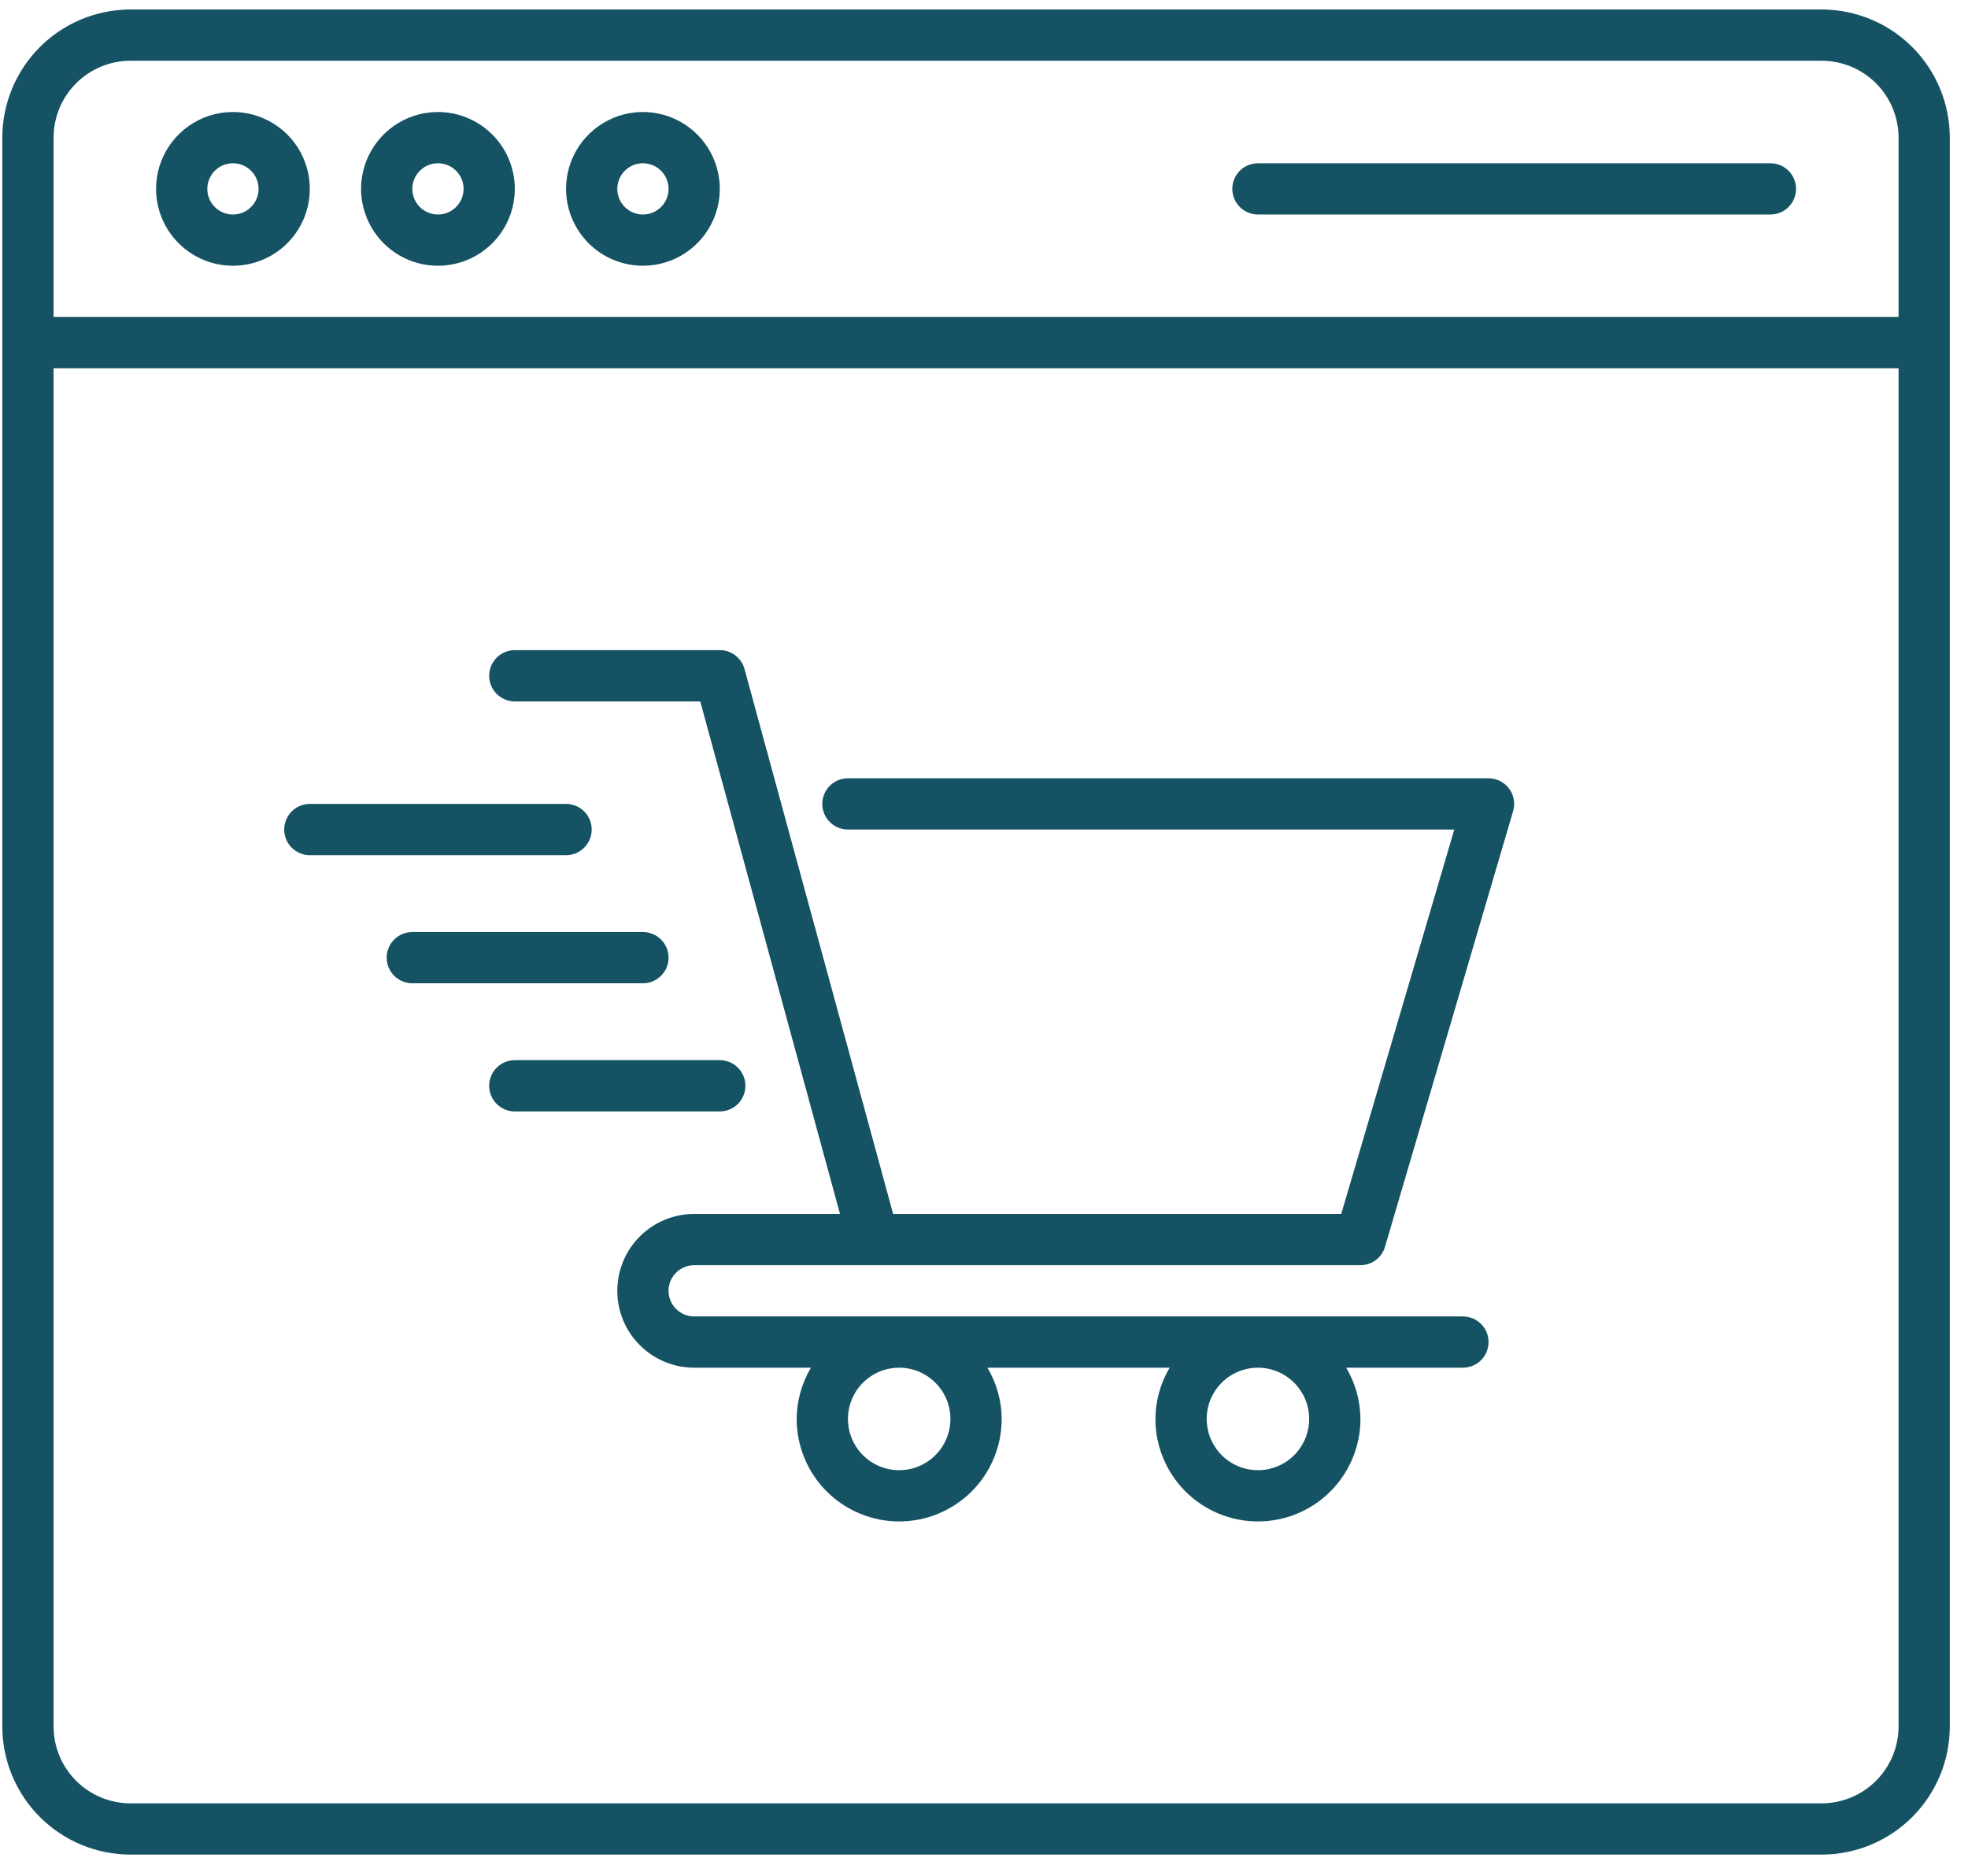
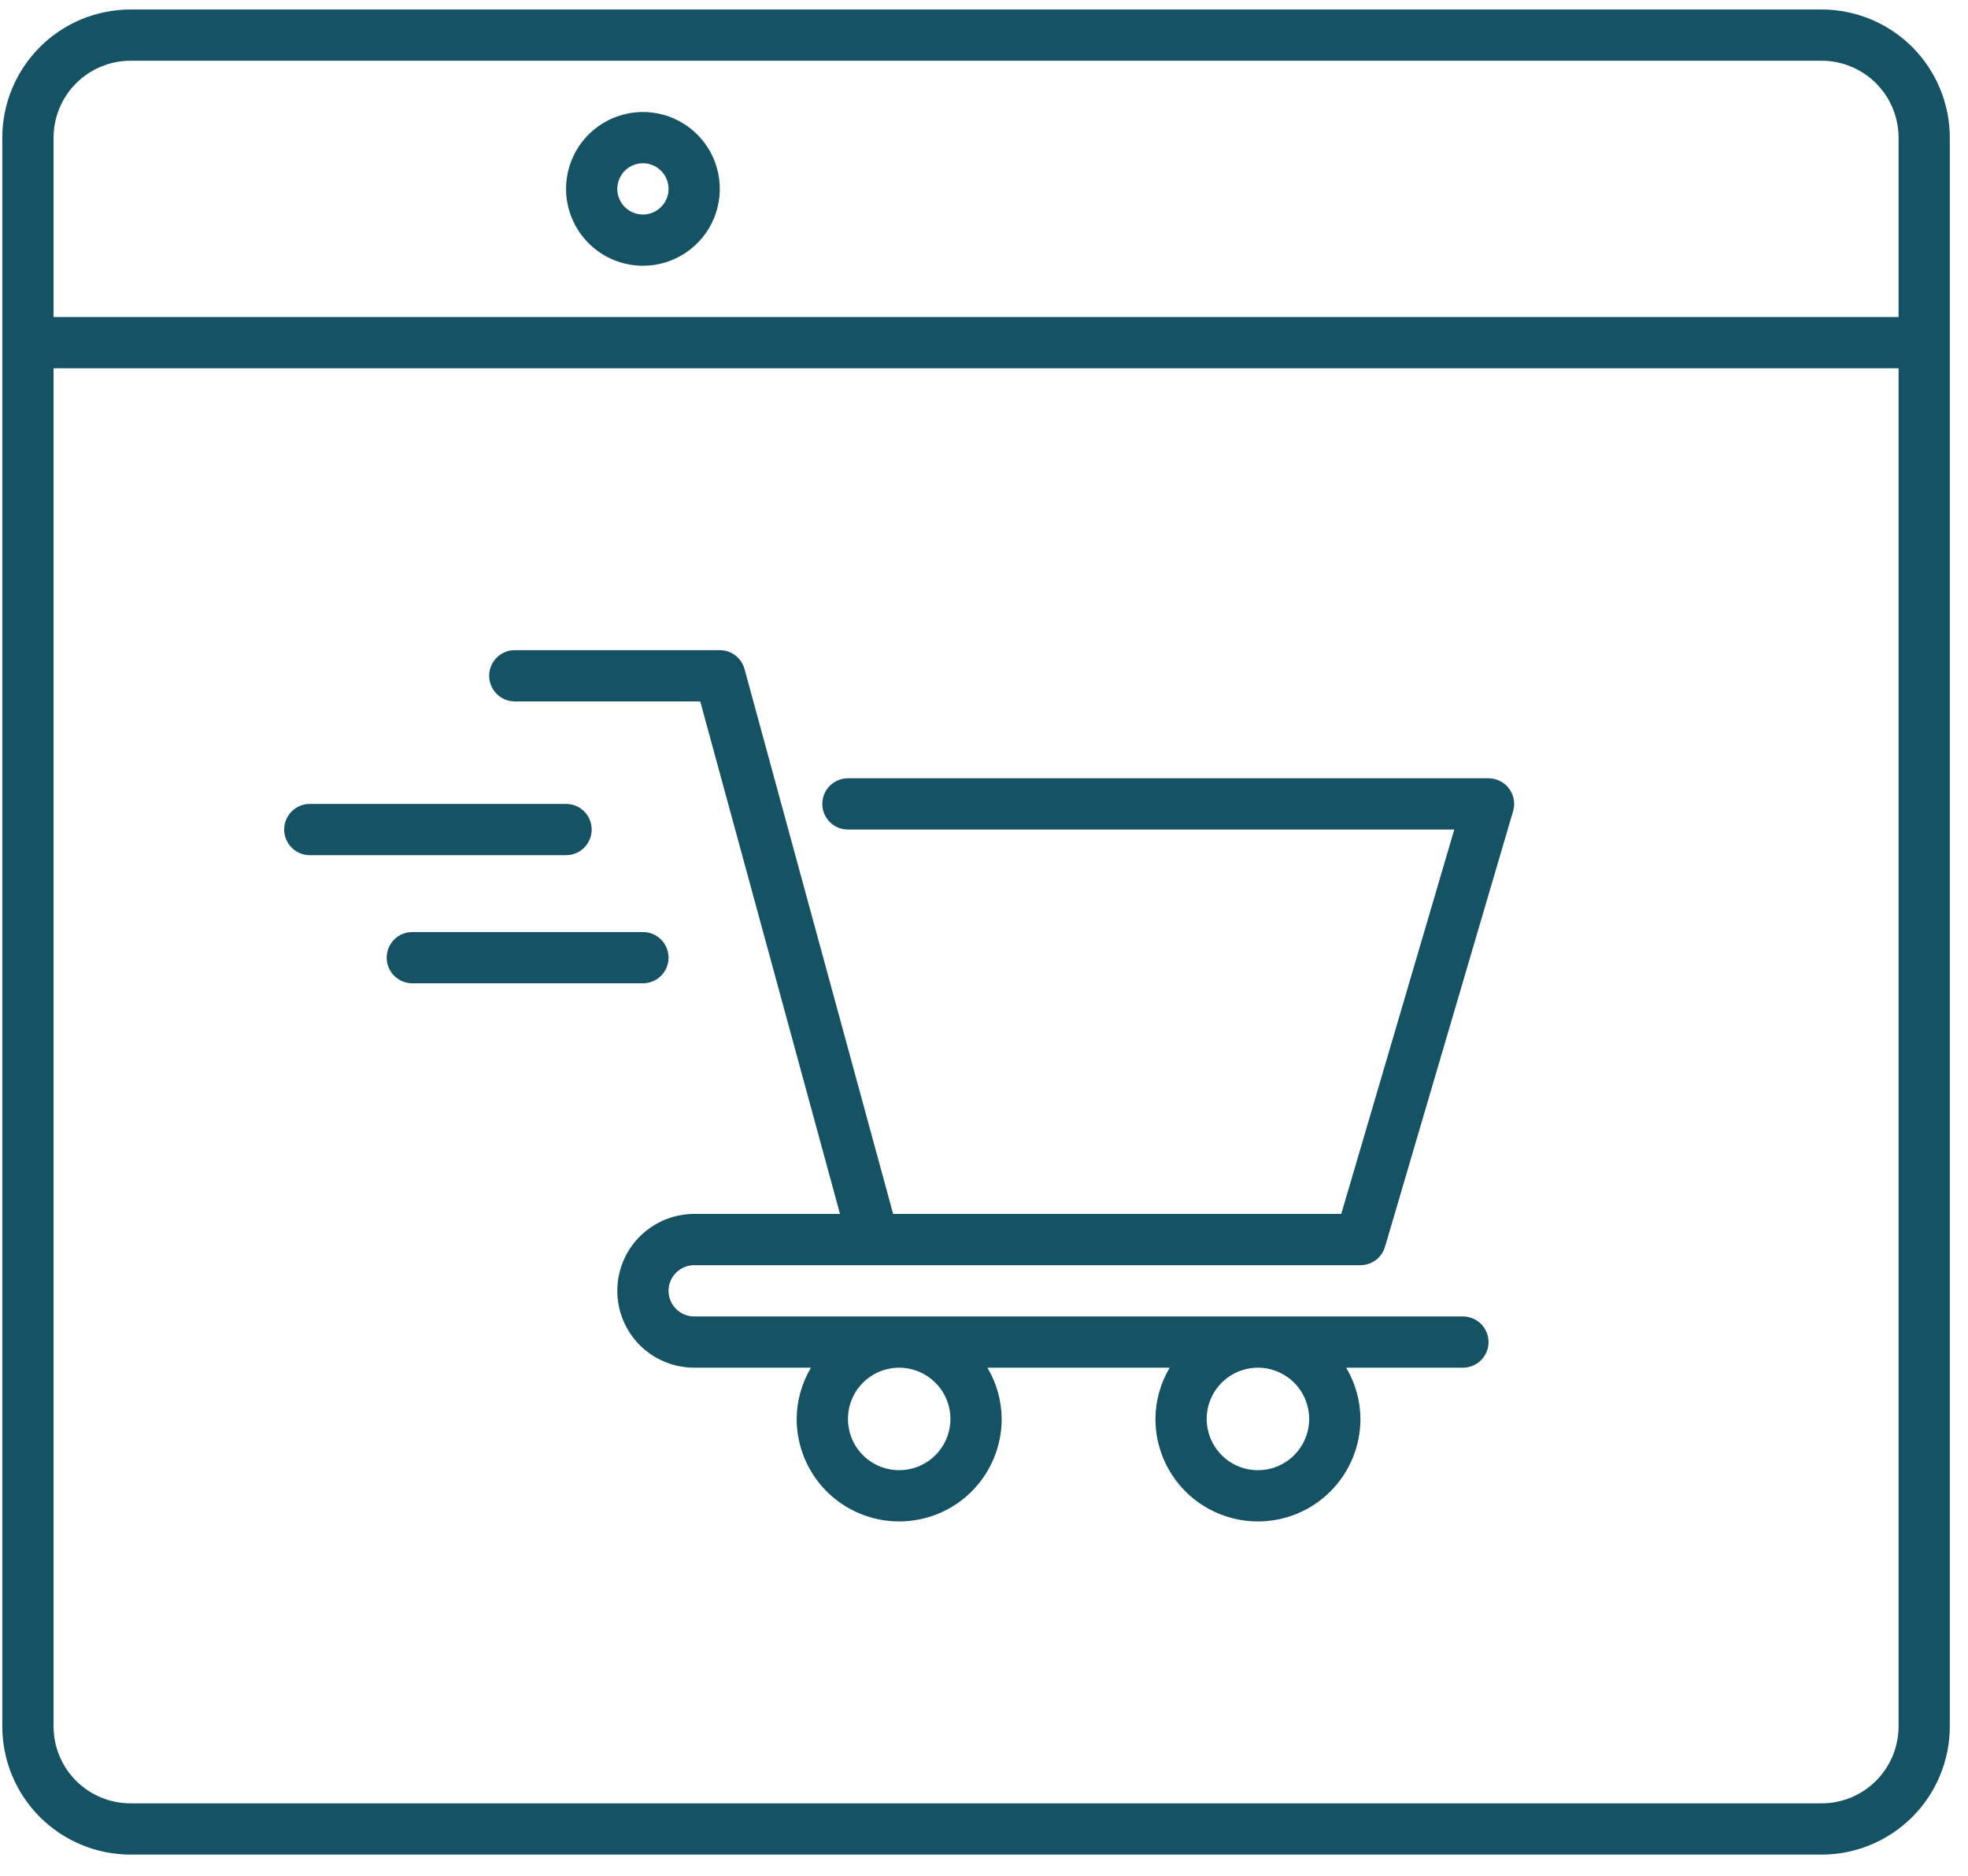
<svg xmlns="http://www.w3.org/2000/svg" width="64" height="61" viewBox="0 0 64 61" fill="none">
  <path d="M59.242 0.309H4.242C3.137 0.31 2.078 0.749 1.297 1.53C0.516 2.312 0.076 3.371 0.075 4.475V56.142C0.076 57.247 0.516 58.306 1.297 59.087C2.078 59.868 3.137 60.307 4.242 60.309H59.242C60.346 60.307 61.406 59.868 62.187 59.087C62.968 58.306 63.407 57.247 63.408 56.142V4.475C63.407 3.371 62.968 2.312 62.187 1.53C61.406 0.749 60.346 0.31 59.242 0.309ZM4.242 1.975H59.242C59.905 1.976 60.54 2.24 61.009 2.708C61.477 3.177 61.741 3.812 61.742 4.475V10.309H1.742V4.475C1.743 3.812 2.006 3.177 2.475 2.708C2.944 2.24 3.579 1.976 4.242 1.975ZM59.242 58.642H4.242C3.579 58.641 2.944 58.378 2.475 57.909C2.006 57.44 1.743 56.805 1.742 56.142V11.975H61.742V56.142C61.741 56.805 61.477 57.44 61.009 57.909C60.54 58.378 59.905 58.641 59.242 58.642Z" fill="#155263" />
-   <path d="M7.575 8.642C8.07 8.642 8.553 8.495 8.964 8.221C9.375 7.946 9.696 7.556 9.885 7.099C10.074 6.642 10.124 6.139 10.027 5.654C9.931 5.169 9.693 4.724 9.343 4.374C8.993 4.025 8.548 3.787 8.063 3.69C7.578 3.594 7.075 3.643 6.618 3.832C6.162 4.022 5.771 4.342 5.497 4.753C5.222 5.164 5.075 5.648 5.075 6.142C5.076 6.805 5.34 7.44 5.808 7.909C6.277 8.378 6.912 8.641 7.575 8.642ZM7.575 5.309C7.74 5.309 7.901 5.358 8.038 5.449C8.175 5.541 8.282 5.671 8.345 5.823C8.408 5.975 8.425 6.143 8.393 6.305C8.36 6.466 8.281 6.615 8.164 6.731C8.048 6.848 7.899 6.927 7.738 6.959C7.576 6.992 7.409 6.975 7.256 6.912C7.104 6.849 6.974 6.742 6.882 6.605C6.791 6.468 6.742 6.307 6.742 6.142C6.742 5.921 6.83 5.709 6.986 5.553C7.142 5.397 7.354 5.309 7.575 5.309Z" fill="#155263" />
-   <path d="M14.242 8.642C14.737 8.642 15.22 8.495 15.631 8.221C16.042 7.946 16.363 7.556 16.552 7.099C16.741 6.642 16.791 6.139 16.694 5.654C16.598 5.169 16.36 4.724 16.01 4.374C15.66 4.025 15.215 3.787 14.73 3.69C14.245 3.594 13.742 3.643 13.286 3.832C12.829 4.022 12.438 4.342 12.164 4.753C11.889 5.164 11.742 5.648 11.742 6.142C11.743 6.805 12.007 7.44 12.475 7.909C12.944 8.378 13.579 8.641 14.242 8.642ZM14.242 5.309C14.407 5.309 14.568 5.358 14.705 5.449C14.842 5.541 14.949 5.671 15.012 5.823C15.075 5.975 15.092 6.143 15.059 6.305C15.027 6.466 14.948 6.615 14.831 6.731C14.715 6.848 14.566 6.927 14.405 6.959C14.243 6.992 14.076 6.975 13.923 6.912C13.771 6.849 13.641 6.742 13.549 6.605C13.458 6.468 13.409 6.307 13.409 6.142C13.409 5.921 13.497 5.709 13.653 5.553C13.809 5.397 14.021 5.309 14.242 5.309Z" fill="#155263" />
  <path d="M20.908 8.642C21.403 8.642 21.886 8.495 22.297 8.221C22.708 7.946 23.029 7.556 23.218 7.099C23.407 6.642 23.457 6.139 23.36 5.654C23.264 5.169 23.026 4.724 22.676 4.374C22.326 4.025 21.881 3.787 21.396 3.69C20.911 3.594 20.408 3.643 19.951 3.832C19.495 4.022 19.104 4.342 18.829 4.753C18.555 5.164 18.408 5.648 18.408 6.142C18.409 6.805 18.673 7.44 19.141 7.909C19.61 8.378 20.245 8.641 20.908 8.642ZM20.908 5.309C21.073 5.309 21.234 5.358 21.371 5.449C21.508 5.541 21.615 5.671 21.678 5.823C21.741 5.975 21.758 6.143 21.726 6.305C21.693 6.466 21.614 6.615 21.497 6.731C21.381 6.848 21.232 6.927 21.071 6.959C20.909 6.992 20.742 6.975 20.589 6.912C20.437 6.849 20.307 6.742 20.215 6.605C20.124 6.468 20.075 6.307 20.075 6.142C20.075 5.921 20.163 5.709 20.319 5.553C20.475 5.397 20.687 5.309 20.908 5.309Z" fill="#155263" />
-   <path d="M40.908 6.975H57.575C57.796 6.975 58.008 6.887 58.164 6.731C58.321 6.575 58.408 6.363 58.408 6.142C58.408 5.921 58.321 5.709 58.164 5.553C58.008 5.396 57.796 5.309 57.575 5.309H40.908C40.688 5.309 40.476 5.396 40.319 5.553C40.163 5.709 40.075 5.921 40.075 6.142C40.075 6.363 40.163 6.575 40.319 6.731C40.476 6.887 40.688 6.975 40.908 6.975Z" fill="#155263" />
  <path d="M48.408 25.309H27.575C27.354 25.309 27.142 25.397 26.986 25.553C26.829 25.709 26.741 25.921 26.741 26.142C26.741 26.363 26.829 26.575 26.986 26.731C27.142 26.888 27.354 26.975 27.575 26.975H47.294L43.618 39.475H29.045L24.212 21.756C24.164 21.58 24.059 21.424 23.914 21.313C23.769 21.202 23.591 21.142 23.408 21.142H16.741C16.52 21.142 16.309 21.23 16.152 21.386C15.996 21.542 15.908 21.754 15.908 21.975C15.908 22.196 15.996 22.408 16.152 22.565C16.309 22.721 16.52 22.809 16.741 22.809H22.772L27.317 39.475H22.575C21.912 39.475 21.276 39.739 20.807 40.208C20.338 40.676 20.075 41.312 20.075 41.975C20.075 42.639 20.338 43.274 20.807 43.743C21.276 44.212 21.912 44.475 22.575 44.475H26.372C26.072 44.98 25.912 45.555 25.908 46.142C25.908 47.026 26.259 47.874 26.884 48.499C27.51 49.124 28.358 49.475 29.241 49.475C30.126 49.475 30.973 49.124 31.599 48.499C32.224 47.874 32.575 47.026 32.575 46.142C32.572 45.555 32.411 44.98 32.111 44.475H38.038C37.738 44.98 37.578 45.555 37.575 46.142C37.575 47.026 37.926 47.874 38.551 48.499C39.176 49.124 40.024 49.475 40.908 49.475C41.792 49.475 42.64 49.124 43.265 48.499C43.89 47.874 44.242 47.026 44.242 46.142C44.238 45.555 44.078 44.98 43.778 44.475H47.575C47.796 44.475 48.008 44.388 48.164 44.231C48.32 44.075 48.408 43.863 48.408 43.642C48.408 43.421 48.32 43.209 48.164 43.053C48.008 42.897 47.796 42.809 47.575 42.809H22.575C22.354 42.809 22.142 42.721 21.986 42.565C21.829 42.408 21.741 42.196 21.741 41.975C21.741 41.754 21.829 41.542 21.986 41.386C22.142 41.23 22.354 41.142 22.575 41.142H44.242C44.422 41.142 44.596 41.084 44.741 40.976C44.885 40.868 44.99 40.717 45.041 40.544L49.207 26.377C49.244 26.253 49.251 26.122 49.228 25.994C49.205 25.867 49.153 25.747 49.075 25.643C48.998 25.539 48.897 25.455 48.781 25.397C48.666 25.339 48.538 25.309 48.408 25.309ZM30.908 46.142C30.908 46.472 30.811 46.794 30.627 47.068C30.444 47.342 30.184 47.556 29.879 47.682C29.575 47.808 29.24 47.841 28.916 47.777C28.593 47.712 28.296 47.554 28.063 47.321C27.83 47.087 27.671 46.791 27.607 46.467C27.543 46.144 27.576 45.809 27.702 45.504C27.828 45.2 28.041 44.939 28.316 44.756C28.59 44.573 28.912 44.475 29.241 44.475C29.683 44.476 30.107 44.652 30.419 44.964C30.732 45.277 30.908 45.7 30.908 46.142ZM42.575 46.142C42.575 46.472 42.477 46.794 42.294 47.068C42.111 47.342 41.851 47.556 41.546 47.682C41.242 47.808 40.906 47.841 40.583 47.777C40.26 47.712 39.963 47.554 39.73 47.321C39.497 47.087 39.338 46.791 39.274 46.467C39.209 46.144 39.242 45.809 39.368 45.504C39.495 45.2 39.708 44.939 39.982 44.756C40.256 44.573 40.579 44.475 40.908 44.475C41.35 44.476 41.774 44.652 42.086 44.964C42.399 45.277 42.574 45.7 42.575 46.142Z" fill="#155263" />
  <path d="M19.242 26.975C19.242 26.754 19.154 26.542 18.998 26.386C18.842 26.23 18.63 26.142 18.409 26.142H10.075C9.855 26.142 9.643 26.23 9.486 26.386C9.33 26.542 9.242 26.754 9.242 26.975C9.242 27.196 9.33 27.408 9.486 27.565C9.643 27.721 9.855 27.809 10.075 27.809H18.409C18.63 27.809 18.842 27.721 18.998 27.565C19.154 27.408 19.242 27.196 19.242 26.975Z" fill="#155263" />
  <path d="M21.742 31.142C21.742 30.921 21.654 30.709 21.498 30.553C21.341 30.396 21.13 30.309 20.909 30.309H13.409C13.188 30.309 12.976 30.396 12.819 30.553C12.663 30.709 12.575 30.921 12.575 31.142C12.575 31.363 12.663 31.575 12.819 31.731C12.976 31.887 13.188 31.975 13.409 31.975H20.909C21.13 31.975 21.341 31.887 21.498 31.731C21.654 31.575 21.742 31.363 21.742 31.142Z" fill="#155263" />
-   <path d="M24.241 35.308C24.241 35.087 24.154 34.876 23.997 34.719C23.841 34.563 23.629 34.475 23.408 34.475H16.741C16.52 34.475 16.309 34.563 16.152 34.719C15.996 34.876 15.908 35.087 15.908 35.308C15.908 35.529 15.996 35.741 16.152 35.898C16.309 36.054 16.52 36.142 16.741 36.142H23.408C23.629 36.142 23.841 36.054 23.997 35.898C24.154 35.741 24.241 35.529 24.241 35.308Z" fill="#155263" />
</svg>